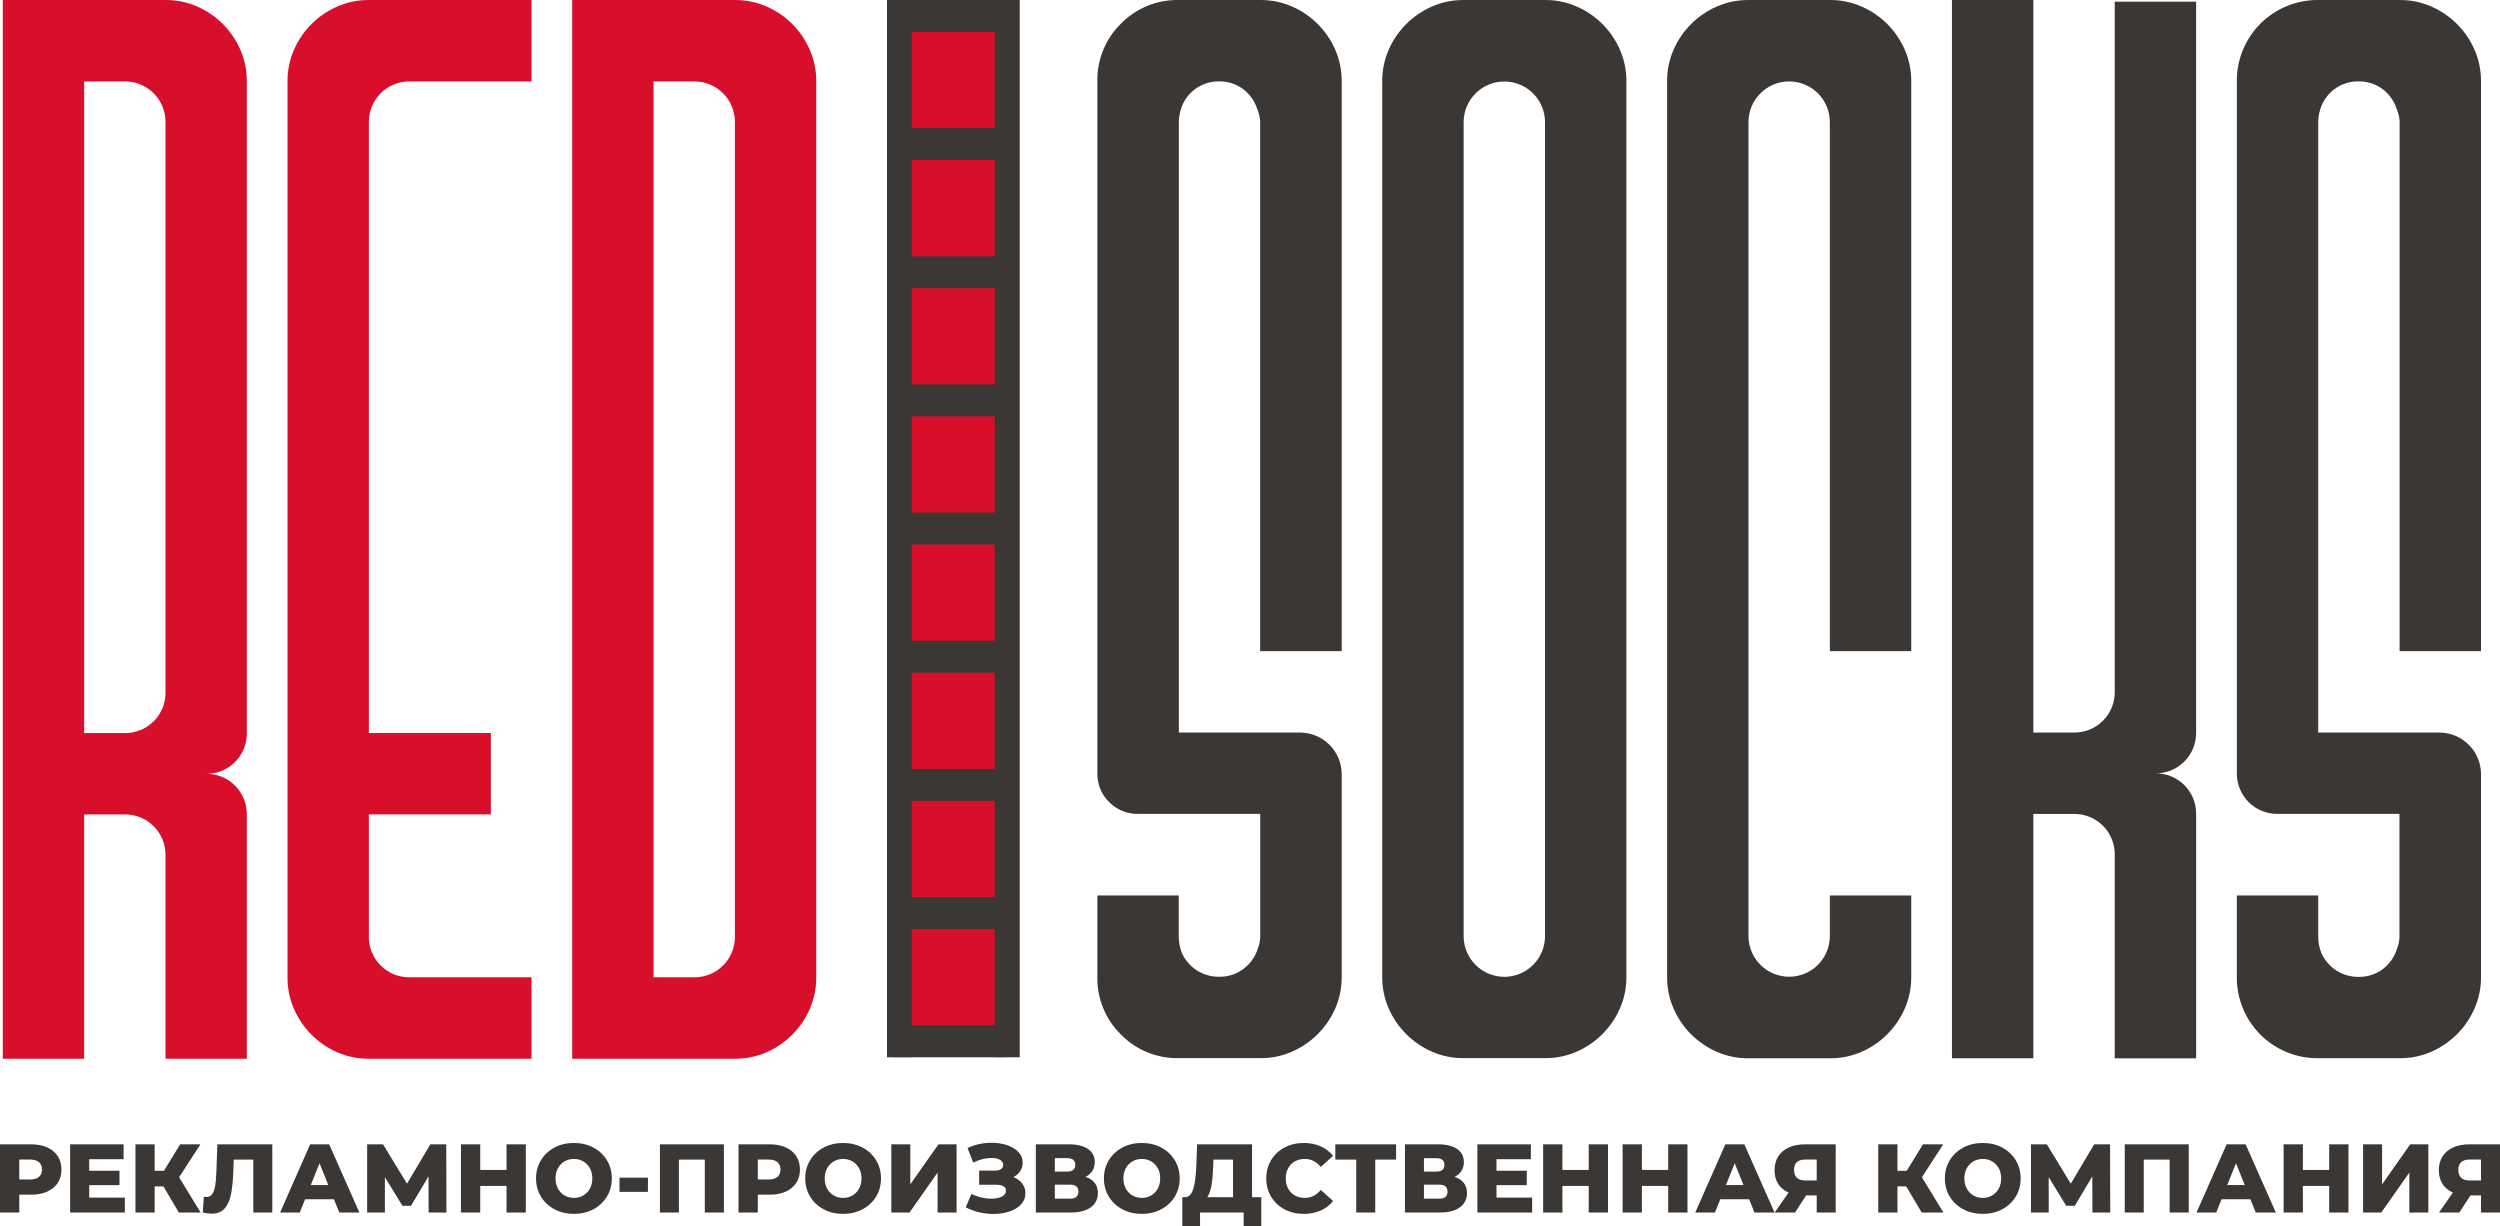
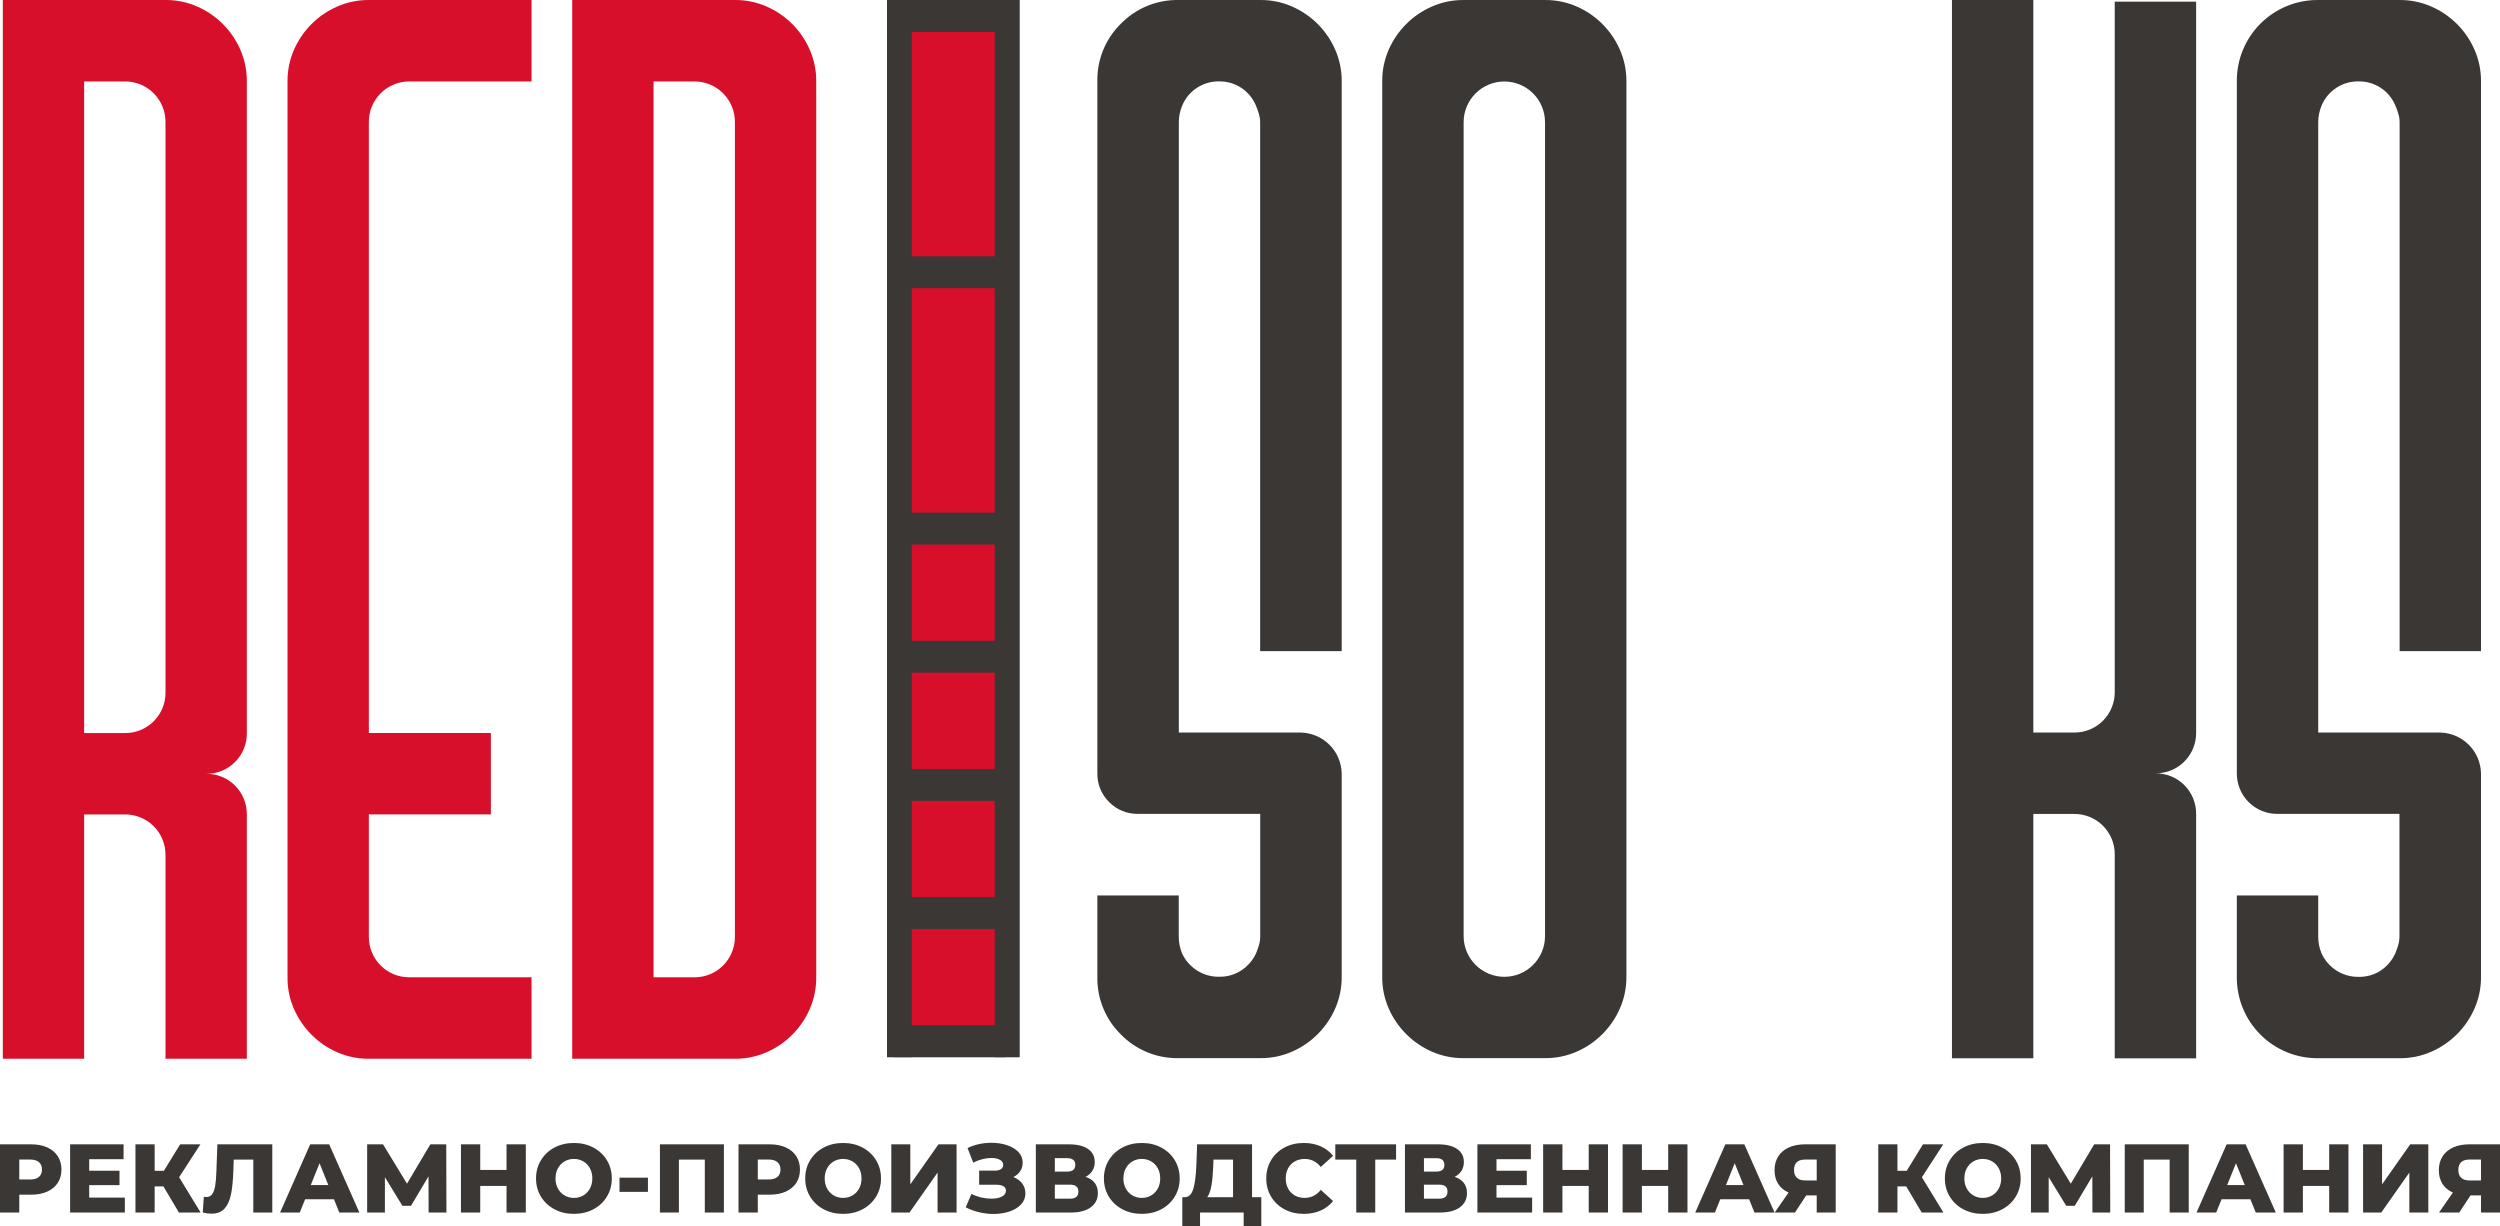
<svg xmlns="http://www.w3.org/2000/svg" xml:space="preserve" width="106.841mm" height="52.405mm" version="1.1" style="shape-rendering:geometricPrecision; text-rendering:geometricPrecision; image-rendering:optimizeQuality; fill-rule:evenodd; clip-rule:evenodd" viewBox="0 0 25766.49 12638.28">
  <defs>
    <style type="text/css"> .fil0 {fill:#3A3735;fill-rule:nonzero} .fil1 {fill:#D70F2B;fill-rule:nonzero} </style>
  </defs>
  <g id="Слой_x0020_1">
    <path class="fil0" d="M321.19 11794.1c63.57,0 118.75,10.54 165.61,31.64 46.86,21.05 82.96,51.2 108.43,90.32 25.42,39.17 38.1,85.16 38.1,138.04 0,52.84 -12.69,98.69 -38.1,137.49 -25.47,38.85 -61.57,68.78 -108.43,89.83 -46.86,21.1 -102.04,31.62 -165.61,31.62l-122.46 0 0 183.72 -198.72 0 0 -702.66 321.19 0zm-12.06 362.38c40.81,0 71.6,-8.85 92.34,-26.6 20.76,-17.73 31.13,-43 31.13,-75.77 0,-32.77 -10.37,-58.24 -31.13,-76.28 -20.74,-18.06 -51.54,-27.11 -92.34,-27.11l-110.41 0 0 205.76 110.41 0zm977.69 186.71l0 153.57 -564.11 0 0 -702.66 551.04 0 0 153.57 -354.32 0 0 118.46 312.17 0 0 148.56 -312.17 0 0 128.49 367.39 0zm397.47 -115.45l-90.37 0 0 269.02 -197.71 0 0 -702.66 197.71 0 0 273.02 95.36 0 167.66 -273.02 208.75 0 -219.8 339.27 221.85 363.39 -223.87 0 -159.58 -269.02zm1122.2 -433.64l0 702.66 -195.73 0 0 -545.04 -201.74 0 -4.03 114.41c-3.35,100.37 -11.55,182.01 -24.57,244.9 -13.07,62.92 -35.31,111.61 -66.78,146.07 -31.45,34.44 -75.94,51.66 -133.46,51.66 -26.79,0 -56.89,-3.98 -90.37,-12.01l11.05 -162.62c8.71,2.03 17.75,2.99 27.11,2.99 26.09,0 46.16,-10.37 60.24,-31.11 14.01,-20.72 24.07,-49.68 30.07,-86.8 6.05,-37.16 10.03,-85.49 12.08,-145.06l10.03 -280.07 566.09 0zm635.43 566.16l-297.12 0 -55.23 136.5 -202.75 0 310.14 -702.66 195.73 0 311.18 702.66 -206.78 0 -55.18 -136.5zm-58.22 -146.56l-90.37 -224.86 -90.32 224.86 180.68 0zm1033.83 283.06l-0.99 -372.41 -180.66 303.15 -88.34 0 -180.68 -295.12 0 364.38 -182.66 0 0 -702.66 163.58 0 246.95 405.55 240.88 -405.55 163.63 0 2 702.66 -183.72 0zm1001.78 -702.66l0 702.66 -198.77 0 0 -274.04 -270.97 0 0 274.04 -198.77 0 0 -702.66 198.77 0 0 264 270.97 0 0 -264 198.77 0zm495.86 716.7c-74.3,0 -141.03,-15.72 -200.24,-47.15 -59.23,-31.47 -105.73,-74.95 -139.54,-130.5 -33.81,-55.56 -50.69,-118.15 -50.69,-187.7 0,-69.6 16.88,-132.16 50.69,-187.72 33.81,-55.56 80.31,-99.02 139.54,-130.5 59.21,-31.42 125.94,-47.15 200.24,-47.15 74.28,0 141.03,15.72 200.26,47.15 59.21,31.47 105.73,74.93 139.49,130.5 33.81,55.56 50.72,118.12 50.72,187.72 0,69.55 -16.91,132.14 -50.72,187.7 -33.76,55.54 -80.28,99.02 -139.49,130.5 -59.23,31.42 -125.99,47.15 -200.26,47.15zm0 -164.62c35.48,0 67.57,-8.34 96.35,-25.11 28.8,-16.69 51.54,-40.27 68.25,-70.76 16.74,-30.44 25.11,-65.38 25.11,-104.86 0,-39.5 -8.37,-74.45 -25.11,-104.91 -16.71,-30.44 -39.45,-54.05 -68.25,-70.76 -28.77,-16.74 -60.87,-25.13 -96.35,-25.13 -35.48,0 -67.6,8.39 -96.35,25.13 -28.8,16.71 -51.54,40.32 -68.27,70.76 -16.74,30.46 -25.08,65.4 -25.08,104.91 0,39.48 8.34,74.42 25.08,104.86 16.74,30.48 39.48,54.07 68.27,70.76 28.75,16.76 60.87,25.11 96.35,25.11zm1545.78 -552.08l0 702.66 -196.74 0 0 -545.04 -266.97 0 0 545.04 -195.73 0 0 -702.66 659.45 0zm471.77 0c63.57,0 118.75,10.54 165.61,31.64 46.86,21.05 82.96,51.2 108.43,90.32 25.42,39.17 38.1,85.16 38.1,138.04 0,52.84 -12.69,98.69 -38.1,137.49 -25.47,38.85 -61.57,68.78 -108.43,89.83 -46.86,21.1 -102.04,31.62 -165.61,31.62l-122.46 0 0 183.72 -198.72 0 0 -702.66 321.19 0zm-12.06 362.38c40.81,0 71.6,-8.85 92.34,-26.6 20.76,-17.73 31.13,-43 31.13,-75.77 0,-32.77 -10.37,-58.24 -31.13,-76.28 -20.74,-18.06 -51.54,-27.11 -92.34,-27.11l-110.41 0 0 205.76 110.41 0zm768.89 354.32c-74.28,0 -141.03,-15.72 -200.24,-47.15 -59.23,-31.47 -105.75,-74.95 -139.56,-130.5 -33.76,-55.56 -50.64,-118.15 -50.64,-187.7 0,-69.6 16.88,-132.16 50.64,-187.72 33.81,-55.56 80.33,-99.02 139.56,-130.5 59.21,-31.42 125.96,-47.15 200.24,-47.15 74.26,0 141.03,15.72 200.24,47.15 59.23,31.47 105.75,74.93 139.54,130.5 33.76,55.56 50.67,118.12 50.67,187.72 0,69.55 -16.91,132.14 -50.67,187.7 -33.79,55.54 -80.31,99.02 -139.54,130.5 -59.21,31.42 -125.99,47.15 -200.24,47.15zm0 -164.62c35.45,0 67.57,-8.34 96.37,-25.11 28.77,-16.69 51.51,-40.27 68.25,-70.76 16.71,-30.44 25.11,-65.38 25.11,-104.86 0,-39.5 -8.39,-74.45 -25.11,-104.91 -16.74,-30.44 -39.48,-54.05 -68.25,-70.76 -28.8,-16.74 -60.92,-25.13 -96.37,-25.13 -35.45,0 -67.57,8.39 -96.37,25.13 -28.77,16.71 -51.51,40.32 -68.27,70.76 -16.69,30.46 -25.08,65.4 -25.08,104.91 0,39.48 8.39,74.42 25.08,104.86 16.76,30.48 39.5,54.07 68.27,70.76 28.8,16.76 60.92,25.11 96.37,25.11zm496.88 -552.08l195.73 0 0 412.59 290.08 -412.59 186.71 0 0 702.66 -195.73 0 0 -411.55 -289.09 411.55 -187.7 0 0 -702.66zm1257.68 337.3c38.8,14.69 69.26,36.8 91.33,66.25 22.11,29.45 33.11,63.21 33.11,101.39 0,43.46 -14.71,81.27 -44.13,113.42 -29.45,32.12 -69.26,56.67 -119.45,73.75 -50.21,17.07 -105.39,25.61 -165.63,25.61 -47.51,0 -95.84,-5.69 -145.01,-17.05 -49.22,-11.38 -96.23,-28.46 -141.03,-51.2l59.21 -138.55c31.45,16.06 65.09,28.29 100.86,36.66 35.84,8.37 70.44,12.54 103.92,12.54 44.13,0 80.28,-7.19 108.4,-21.58 28.12,-14.37 42.16,-34.61 42.16,-60.73 0,-20.72 -8.71,-36.13 -26.12,-46.18 -17.36,-10.01 -40.81,-15.05 -70.25,-15.05l-179.69 0 0 -145.54 163.63 0c26.79,0 47.53,-5.33 62.25,-16.06 14.74,-10.68 22.07,-25.08 22.07,-43.17 0,-22.74 -11.38,-40.27 -34.13,-52.67 -22.77,-12.4 -52.21,-18.57 -88.32,-18.57 -29.45,0 -60.58,4.17 -93.36,12.56 -32.77,8.34 -63.93,20.21 -93.33,35.62l-58.24 -150.56c74.93,-36.13 157.26,-54.21 246.91,-54.21 57.57,0 110.94,8.18 160.11,24.6 49.17,16.38 88.36,39.99 117.45,70.76 29.13,30.8 43.68,67.26 43.68,109.42 0,32.8 -8.56,62.08 -25.61,87.81 -17.07,25.78 -40.66,46.04 -70.76,60.75zm743.78 -2c41.48,13.38 73.12,34.13 94.85,62.2 21.73,28.12 32.63,62.92 32.63,104.4 0,62.25 -24.29,111.25 -72.76,147.04 -48.55,35.84 -117.28,53.73 -206.27,53.73l-360.35 0 0 -702.66 341.27 0c84.31,0 149.69,15.89 196.21,47.7 46.5,31.79 69.75,76.76 69.75,135.01 0,34.13 -8.2,64.22 -24.55,90.32 -16.4,26.12 -39.99,46.86 -70.78,62.27zm-316.17 -54.24l126.47 0c56.19,0 84.29,-23.06 84.29,-69.26 0,-46.14 -28.1,-69.26 -84.29,-69.26l-126.47 0 0 138.53zm156.57 279.05c57.54,0 86.31,-24.41 86.31,-73.27 0,-47.53 -28.77,-71.29 -86.31,-71.29l-156.57 0 0 144.56 156.57 0zm739.78 156.59c-74.3,0 -141.03,-15.72 -200.24,-47.15 -59.23,-31.47 -105.73,-74.95 -139.54,-130.5 -33.81,-55.56 -50.69,-118.15 -50.69,-187.7 0,-69.6 16.88,-132.16 50.69,-187.72 33.81,-55.56 80.31,-99.02 139.54,-130.5 59.21,-31.42 125.94,-47.15 200.24,-47.15 74.28,0 141.03,15.72 200.26,47.15 59.21,31.47 105.73,74.93 139.49,130.5 33.81,55.56 50.72,118.12 50.72,187.72 0,69.55 -16.91,132.14 -50.72,187.7 -33.76,55.54 -80.28,99.02 -139.49,130.5 -59.23,31.42 -125.99,47.15 -200.26,47.15zm0 -164.62c35.48,0 67.57,-8.34 96.35,-25.11 28.8,-16.69 51.54,-40.27 68.25,-70.76 16.74,-30.44 25.11,-65.38 25.11,-104.86 0,-39.5 -8.37,-74.45 -25.11,-104.91 -16.71,-30.44 -39.45,-54.05 -68.25,-70.76 -28.77,-16.74 -60.87,-25.13 -96.35,-25.13 -35.48,0 -67.6,8.39 -96.35,25.13 -28.8,16.71 -51.54,40.32 -68.27,70.76 -16.74,30.46 -25.08,65.4 -25.08,104.91 0,39.48 8.34,74.42 25.08,104.86 16.74,30.48 39.48,54.07 68.27,70.76 28.75,16.76 60.87,25.11 96.35,25.11zm1231.61 -7.02l0 299.12 -181.69 0 0 -141.52 -449.68 0 0 141.52 -182.66 0 0 -299.12 25.08 0c41.48,-0.65 70.78,-29.13 87.83,-85.32 17.07,-56.19 27.59,-137.15 31.62,-242.9l8.03 -216.83 566.11 0 0 545.06 95.36 0zm-495.86 -311.15c-2.68,74.95 -8.68,138.5 -18.04,190.69 -9.41,52.19 -23.75,92.34 -43.17,120.46l265.96 0 0 -387.43 -201.74 0 -3.01 76.28zm933.51 482.79c-73.63,0 -139.68,-15.56 -198.24,-46.67 -58.58,-31.11 -104.55,-74.47 -138.04,-129.99 -33.43,-55.54 -50.19,-118.44 -50.19,-188.69 0,-70.3 16.76,-133.17 50.19,-188.74 33.5,-55.54 79.46,-98.88 138.04,-129.96 58.56,-31.13 124.61,-46.67 198.24,-46.67 64.22,0 122.1,11.36 173.64,34.13 51.54,22.74 94.34,55.54 128.47,98.35l-126.47 114.43c-45.51,-54.87 -100.69,-82.33 -165.58,-82.33 -38.18,0 -72.13,8.39 -101.92,25.13 -29.76,16.71 -52.84,40.32 -69.26,70.76 -16.38,30.46 -24.57,65.4 -24.57,104.91 0,39.48 8.2,74.42 24.57,104.86 16.42,30.48 39.5,54.07 69.26,70.76 29.78,16.76 63.74,25.11 101.92,25.11 64.9,0 120.08,-27.44 165.58,-82.31l126.47 114.46c-34.13,42.81 -76.93,75.58 -128.47,98.35 -51.54,22.74 -109.42,34.13 -173.64,34.13zm951.55 -559.07l-214.81 0 0 545.04 -195.73 0 0 -545.04 -215.8 0 0 -157.63 626.33 0 0 157.63zm603.25 177.67c41.53,13.38 73.15,34.13 94.87,62.2 21.75,28.12 32.61,62.92 32.61,104.4 0,62.25 -24.26,111.25 -72.76,147.04 -48.5,35.84 -117.28,53.73 -206.27,53.73l-360.35 0 0 -702.66 341.27 0c84.31,0 149.74,15.89 196.26,47.7 46.5,31.79 69.72,76.76 69.72,135.01 0,34.13 -8.18,64.22 -24.55,90.32 -16.42,26.12 -40.01,46.86 -70.81,62.27zm-316.17 -54.24l126.49 0c56.19,0 84.31,-23.06 84.31,-69.26 0,-46.14 -28.12,-69.26 -84.31,-69.26l-126.49 0 0 138.53zm156.59 279.05c57.57,0 86.34,-24.41 86.34,-73.27 0,-47.53 -28.77,-71.29 -86.34,-71.29l-156.59 0 0 144.56 156.59 0zm958.61 -11.02l0 153.57 -564.11 0 0 -702.66 551.04 0 0 153.57 -354.32 0 0 118.46 312.17 0 0 148.56 -312.17 0 0 128.49 367.39 0zm781.91 -549.09l0 702.66 -198.77 0 0 -274.04 -270.97 0 0 274.04 -198.77 0 0 -702.66 198.77 0 0 264 270.97 0 0 -264 198.77 0zm819.07 0l0 702.66 -198.77 0 0 -274.04 -270.97 0 0 274.04 -198.77 0 0 -702.66 198.77 0 0 264 270.97 0 0 -264 198.77 0zm635.38 566.16l-297.12 0 -55.18 136.5 -202.8 0 310.19 -702.66 195.73 0 311.18 702.66 -206.78 0 -55.23 -136.5zm-58.22 -146.56l-90.32 -224.86 -90.37 224.86 180.68 0zm950.53 -419.61l0 702.66 -195.73 0 0 -176.68 -108.4 0 -115.4 176.68 -208.8 0 142.53 -205.76c-46.83,-20.74 -82.62,-50.72 -107.42,-89.83 -24.74,-39.19 -37.14,-85.86 -37.14,-140.05 0,-54.87 12.76,-102.38 38.18,-142.55 25.39,-40.15 61.88,-70.93 109.39,-92.34 47.53,-21.42 103.07,-32.12 166.65,-32.12l316.15 0zm-312.17 156.61c-78.28,0 -117.4,35.79 -117.4,107.39 0,35.45 9.86,62.41 29.62,80.79 19.7,18.4 48.31,27.61 85.78,27.61l118.44 0 0 -215.8 -116.44 0zm1038.9 277.03l-90.32 0 0 269.02 -197.76 0 0 -702.66 197.76 0 0 273.02 95.36 0 167.63 -273.02 208.75 0 -219.82 339.27 221.85 363.39 -223.85 0 -159.6 -269.02zm788.98 283.06c-74.3,0 -141.03,-15.72 -200.24,-47.15 -59.23,-31.47 -105.73,-74.95 -139.54,-130.5 -33.81,-55.56 -50.69,-118.15 -50.69,-187.7 0,-69.6 16.88,-132.16 50.69,-187.72 33.81,-55.56 80.31,-99.02 139.54,-130.5 59.21,-31.42 125.94,-47.15 200.24,-47.15 74.28,0 141.03,15.72 200.26,47.15 59.21,31.47 105.73,74.93 139.49,130.5 33.81,55.56 50.72,118.12 50.72,187.72 0,69.55 -16.91,132.14 -50.72,187.7 -33.76,55.54 -80.28,99.02 -139.49,130.5 -59.23,31.42 -125.99,47.15 -200.26,47.15zm0 -164.62c35.48,0 67.57,-8.34 96.35,-25.11 28.8,-16.69 51.54,-40.27 68.25,-70.76 16.74,-30.44 25.11,-65.38 25.11,-104.86 0,-39.5 -8.37,-74.45 -25.11,-104.91 -16.71,-30.44 -39.45,-54.05 -68.25,-70.76 -28.77,-16.74 -60.87,-25.13 -96.35,-25.13 -35.45,0 -67.6,8.39 -96.35,25.13 -28.8,16.71 -51.54,40.32 -68.27,70.76 -16.74,30.46 -25.08,65.4 -25.08,104.91 0,39.48 8.34,74.42 25.08,104.86 16.74,30.48 39.48,54.07 68.27,70.76 28.75,16.76 60.89,25.11 96.35,25.11zm1130.23 150.58l-1.01 -372.41 -180.68 303.15 -88.32 0 -180.66 -295.12 0 364.38 -182.71 0 0 -702.66 163.61 0 246.93 405.55 240.93 -405.55 163.61 0 1.98 702.66 -183.67 0zm992.74 -702.66l0 702.66 -196.74 0 0 -545.04 -267 0 0 545.04 -195.73 0 0 -702.66 659.47 0zm635.38 566.16l-297.12 0 -55.23 136.5 -202.77 0 310.19 -702.66 195.73 0 311.15 702.66 -206.78 0 -55.18 -136.5zm-58.22 -146.56l-90.37 -224.86 -90.32 224.86 180.68 0zm1068.97 -419.61l0 702.66 -198.72 0 0 -274.04 -271 0 0 274.04 -198.75 0 0 -702.66 198.75 0 0 264 271 0 0 -264 198.72 0zm150.61 0l195.73 0 0 412.59 290.08 -412.59 186.71 0 0 702.66 -195.73 0 0 -411.55 -289.09 411.55 -187.7 0 0 -702.66zm1411.26 0l0 702.66 -195.73 0 0 -176.68 -108.4 0 -115.45 176.68 -208.75 0 142.51 -205.76c-46.81,-20.74 -82.65,-50.72 -107.39,-89.83 -24.74,-39.19 -37.14,-85.86 -37.14,-140.05 0,-54.87 12.71,-102.38 38.15,-142.55 25.42,-40.15 61.88,-70.93 109.42,-92.34 47.51,-21.42 103.03,-32.12 166.6,-32.12l316.19 0zm-312.17 156.61c-78.28,0 -117.42,35.79 -117.42,107.39 0,35.45 9.84,62.41 29.62,80.79 19.73,18.4 48.33,27.61 85.81,27.61l118.44 0 0 -215.8 -116.44 0zm-19069.42 186.71l293.09 0 0 146.53 -293.09 0 0 -146.53z" />
    <path class="fil1" d="M1705.79 0.05c112.5,-0.99 223.85,21.9 326.85,67.14 198.84,86.96 357.53,245.87 444.37,444.88 45.17,103.15 68.06,214.64 67.09,327.24l0 6716.25c0.58,55.28 -9.84,110.14 -30.68,161.27 -20.89,51.18 -51.75,97.67 -90.8,136.79 -39,39.04 -85.47,69.96 -136.57,90.85 -51.13,20.86 -105.87,31.33 -161.1,30.75 55.23,-0.58 109.97,9.91 161.1,30.8 51.15,20.93 97.58,51.85 136.62,90.94 39,39.12 69.87,85.64 90.75,136.84 20.84,51.18 31.26,106.02 30.68,161.29l0 2516.96 -838.32 0 0 -2098.49c0.58,-55.25 -9.91,-110.07 -30.72,-161.2 -20.91,-51.2 -51.73,-97.7 -90.8,-136.77 -39,-39.09 -85.45,-69.96 -136.52,-90.87 -51.15,-20.89 -105.9,-31.35 -161.08,-30.77l-419.39 0 0 2518.09 -838.27 0 0 -10911.99 1676.78 0zm0 1259.15c0.41,-55.2 -10.13,-109.97 -31.09,-161.08 -20.89,-51.15 -51.75,-97.55 -90.75,-136.62 -39,-39.09 -85.35,-70.01 -136.38,-90.97 -51.05,-20.98 -105.73,-31.57 -160.91,-31.23l-419.39 0 0 6716.25 419.39 0c55.18,0.53 109.92,-9.91 161.08,-30.82 51.08,-20.89 97.53,-51.78 136.52,-90.82 39.07,-39.12 69.89,-85.57 90.8,-136.74 20.81,-51.18 31.3,-106.02 30.72,-161.29l0 -5876.67z" />
    <path class="fil1" d="M5478.41 839.31l-1257.71 0c-55.18,-0.34 -109.83,10.25 -160.88,31.23 -51.01,20.96 -97.38,51.87 -136.4,90.97 -39,39.07 -69.82,85.47 -90.78,136.62 -20.91,51.1 -31.47,105.87 -31.06,161.08l0 6295.19 1257.66 0 0 839.55 -1257.66 0 0 1258.94c-0.58,55.28 9.91,110.09 30.77,161.22 20.86,51.18 51.68,97.67 90.73,136.77 39.07,39.07 85.47,69.96 136.6,90.85 51.1,20.89 105.82,31.35 161.03,30.8l1257.71 0 0 839.52 -1676.83 0c-112.48,0.99 -223.87,-21.92 -326.85,-67.14 -198.79,-86.99 -357.51,-245.87 -444.4,-444.93 -45.32,-103.15 -68.15,-214.76 -67.09,-327.46l0 -9233.2c-1.04,-112.6 21.8,-224.14 67.09,-327.24 87.09,-199.18 246.16,-358.11 445.29,-444.88 102.71,-45.07 213.79,-67.98 325.96,-67.14l1676.83 0 0 839.26z" />
    <path class="fil1" d="M5897.56 10912.04l0 -10911.99 1676.83 0c112.46,-0.99 223.85,21.9 326.83,67.14 198.82,86.96 357.51,245.87 444.37,444.88 45.15,103.15 68.01,214.64 67.09,327.24l0 9233.2c0.94,112.7 -21.87,224.28 -67.09,327.46 -86.87,199.06 -245.56,357.94 -444.37,444.93 -102.98,45.22 -214.37,68.13 -326.83,67.14l-1676.83 0zm838.29 -839.52l419.1 0c55.25,0.6 110.04,-9.86 161.15,-30.75 51.18,-20.89 97.58,-51.75 136.64,-90.85 39.07,-39.07 69.96,-85.54 90.82,-136.74 20.89,-51.18 31.38,-106.02 30.82,-161.29l0 -8393.68c0.39,-55.25 -10.2,-110.02 -31.11,-161.15 -20.96,-51.1 -51.85,-97.58 -90.85,-136.64 -39.04,-39.04 -85.45,-69.96 -136.48,-90.92 -51.05,-20.98 -105.78,-31.54 -161,-31.18l-419.1 0 0 9233.2z" />
    <path class="fil0" d="M12987.8 1258.48c-0.17,-28.36 -4.44,-56.6 -12.61,-83.78 -8.39,-28.41 -18.28,-56.41 -29.49,-83.83 -30.92,-75.05 -83.32,-139.27 -150.7,-184.52 -66.78,-44.64 -145.52,-68.08 -225.88,-67.31 -82.26,-2.22 -163.37,20.67 -232.32,65.65 -68.93,45 -122.54,109.92 -153.65,186.18 -10.9,27.13 -19.37,55.18 -25.2,83.83 -5.47,27.61 -8.2,55.66 -8.27,83.78l0 6291.72 1259.13 0c110.5,2.77 215.68,47.97 293.79,126.18 78.07,78.26 123.09,183.5 125.65,294.03l0 2097.23c1.04,112.65 -21.9,224.24 -67.26,327.34 -87.13,198.48 -245.72,356.9 -444.25,443.84 -103,45.29 -214.45,68.06 -327,66.92l-840.83 0c-110.65,2.32 -220.57,-18.09 -323.04,-59.95 -102.42,-41.79 -195.27,-104.14 -272.71,-183.26 -79.05,-77.39 -141.4,-170.22 -183.21,-272.64 -41.87,-102.5 -62.25,-212.4 -59.93,-323.07l0 -837.31 838.9 0 0 419.44c-0.27,31.04 2.51,62 8.27,92.49 5.86,28.63 14.25,56.7 25.15,83.81 32.99,71.12 85.16,131.65 150.7,174.73 70.08,45.7 152.47,69.05 236.08,66.85 80.6,1.11 159.6,-22.19 226.65,-66.85 65.81,-43.46 118.08,-104.55 150.68,-176.29 11.24,-27.42 21.13,-55.4 29.57,-83.83 8.61,-30.05 12.85,-61.16 12.56,-92.46l0 -1259.13 -1259.11 0c-55.32,1.16 -110.31,-9.04 -161.56,-29.93 -51.22,-20.93 -97.6,-52.07 -136.31,-91.62 -39.36,-38.54 -70.42,-84.7 -91.33,-135.61 -20.93,-50.98 -31.18,-105.66 -30.27,-160.69l0 -7131.37c-2.32,-110.57 18.09,-220.43 59.93,-322.83 41.84,-102.4 104.18,-195.13 183.21,-272.47 77.44,-79.15 170.22,-141.56 272.69,-183.46 102.45,-41.89 212.4,-62.37 323.07,-60.12l838.9 0c113.2,-1.28 225.35,21.63 328.93,67.29 199.06,86.77 357.92,245.6 444.64,444.61 45.17,103.05 68.01,214.49 66.88,326.97l0 5872.24 -840.44 0 0 -5452.8z" />
    <path class="fil0" d="M15923.91 0.17c112.55,-0.96 224,21.95 326.97,67.29 199.06,86.77 357.89,245.6 444.61,444.61 45.34,103.03 68.3,214.47 67.31,326.97l0 9227.78c1.01,112.65 -21.95,224.26 -67.31,327.38 -87.04,198.82 -245.8,357.53 -444.61,444.61 -103,45.22 -214.47,68.03 -326.97,66.92l-838.9 0c-112.62,1.13 -224.19,-21.68 -327.34,-66.92 -198.75,-87.23 -357.43,-245.92 -444.66,-444.61 -45.22,-103.17 -68.06,-214.76 -66.9,-327.38l0 -9227.78c-1.09,-112.48 21.7,-223.92 66.9,-326.97 87.06,-198.82 245.8,-357.53 444.66,-444.61 103.12,-45.36 214.69,-68.3 327.34,-67.29l838.9 0zm0 1259.13c0,-111.25 -44.18,-217.97 -122.85,-296.61 -78.67,-78.64 -185.34,-122.83 -296.61,-122.83 -111.25,0 -217.89,44.18 -296.56,122.83 -78.67,78.64 -122.87,185.36 -122.87,296.61l0 8388.9c0,55.06 10.88,109.59 31.93,160.47 21.1,50.89 52,97.14 90.94,136.07 38.95,38.97 85.18,69.87 136.09,90.97 50.89,21.05 105.39,31.93 160.47,31.93 55.11,0 109.66,-10.88 160.54,-31.93 50.89,-21.1 97.12,-52 136.07,-90.97 38.95,-38.92 69.82,-85.18 90.92,-136.07 21.08,-50.89 31.93,-105.41 31.93,-160.47l0 -8388.9z" />
-     <path class="fil0" d="M17182.24 839.04c-1.11,-112.48 21.68,-223.92 66.88,-326.97 86.75,-199.01 245.58,-357.84 444.64,-444.61 102.98,-45.34 214.45,-68.25 327,-67.29l838.87 0c112.65,-1.01 224.24,21.92 327.36,67.29 199.06,86.77 357.89,245.6 444.64,444.61 45,103.07 67.82,214.49 66.88,326.97l0 5872.24 -838.87 0 0 -5452.8c0,-111.2 -44.18,-217.92 -122.87,-296.56 -78.62,-78.69 -185.36,-122.87 -296.56,-122.87 -111.25,0 -217.97,44.18 -296.61,122.87 -78.64,78.64 -122.83,185.36 -122.83,296.56l0 8388.9c0,111.25 44.18,217.97 122.83,296.61 78.64,78.64 185.36,122.83 296.61,122.83 111.2,0 217.94,-44.18 296.56,-122.83 78.69,-78.64 122.87,-185.36 122.87,-296.61l0 -417.87 838.87 0 0 838.92c0.99,112.58 -21.8,224.16 -66.88,327.31 -87.09,198.87 -245.82,357.58 -444.64,444.66 -103.12,45.22 -214.73,68.06 -327.36,66.9l-838.87 0c-112.53,1.09 -223.97,-21.7 -327,-66.9 -198.79,-87.09 -357.58,-245.8 -444.64,-444.66 -45.24,-103.15 -68.01,-214.73 -66.88,-327.31l0 -9229.39z" />
    <path class="fil0" d="M22634.63 17.1l0 7533.1c0.68,55.28 -9.69,110.16 -30.56,161.41 -20.79,51.25 -51.66,97.79 -90.75,136.96 -39.07,39.14 -85.57,70.08 -136.77,91.02 -51.22,20.89 -106.07,31.4 -161.36,30.82 55.2,-0.6 110,9.89 161.2,30.77 51.15,20.84 97.6,51.73 136.67,90.8 39.07,39.02 69.96,85.52 90.82,136.69 20.89,51.1 31.33,105.92 30.75,161.17l0 2518.24 -838.87 0 0 -2099.6c0.58,-55.2 -9.91,-110.02 -30.77,-161.2 -20.86,-51.15 -51.78,-97.58 -90.82,-136.67 -39.07,-39.07 -85.52,-69.96 -136.67,-90.82 -51.18,-20.89 -105.94,-31.3 -161.2,-30.72l-419.46 0 0 2518.24 -838.87 0 0 -10907.14 838.87 0 0 7550.03 419.46 0c55.25,0.58 110.02,-9.91 161.2,-30.77 51.15,-20.86 97.6,-51.78 136.67,-90.82 39.04,-39.07 69.96,-85.54 90.82,-136.69 20.86,-51.15 31.35,-105.92 30.77,-161.2l0 -7113.62 838.87 0z" />
    <path class="fil0" d="M24731.84 1258.48c-0.14,-28.36 -4.39,-56.6 -12.59,-83.78 -8.42,-28.41 -18.28,-56.41 -29.52,-83.83 -30.87,-75.05 -83.32,-139.27 -150.7,-184.52 -67,-44.78 -146,-68.25 -226.62,-67.31 -82.29,-2.24 -163.37,20.67 -232.34,65.62 -68.97,45.03 -122.54,109.95 -153.65,186.2 -10.9,27.13 -19.34,55.18 -25.2,83.83 -5.43,27.61 -8.2,55.66 -8.27,83.78l0 6291.72 1259.13 0c110.36,2.94 215.36,48.26 293.35,126.47 77.8,78.19 122.71,183.33 125.29,293.74l0 2097.23c1.16,112.65 -21.99,224.24 -67.19,327.34 -87.09,198.82 -245.89,357.58 -444.69,444.66 -103,45.22 -214.47,68.01 -327,66.85l-838.9 0c-110.45,1.16 -220.09,-19.73 -322.37,-61.47 -102.33,-41.77 -195.25,-103.51 -273.36,-181.65 -78.11,-78.09 -139.92,-171.06 -181.65,-273.34 -41.75,-102.3 -62.68,-211.94 -61.52,-322.39l0 -838.13 838.9 0 0 419.44c-0.19,30.92 2.56,61.71 8.27,92.08 5.86,28.67 14.3,56.7 25.2,83.83 32.82,71.77 85.18,132.83 151.09,176.24 70.06,45.75 152.42,69.07 236.08,66.9 80.6,1.11 159.56,-22.19 226.62,-66.9 64.99,-44.11 116.22,-105.61 147.98,-177.43 11.24,-27.42 21.03,-55.4 29.49,-83.83 8.61,-30.05 12.85,-61.16 12.59,-92.49l0 -1259.11 -1259.11 0c-54.91,0.29 -109.32,-10.35 -160.13,-31.26 -50.77,-20.93 -96.88,-51.73 -135.68,-90.58 -38.78,-38.88 -69.46,-85.06 -90.29,-135.87 -20.84,-50.79 -31.35,-105.25 -31.01,-160.13l0 -7131.37c-1.04,-110.45 19.94,-219.99 61.74,-322.25 41.77,-102.25 103.56,-195.15 181.62,-273.29 78.14,-78.07 171.04,-139.85 273.29,-181.6 102.28,-41.82 211.82,-62.8 322.25,-61.74l838.9 0c112.55,-1.01 224.02,21.92 327,67.29 199.06,86.75 357.87,245.6 444.69,444.61 45.19,103.03 68.11,214.47 67.19,326.97l0 5872.24 -838.87 0 0 -5452.8z" />
    <polygon class="fil1" points="10507.65,0.02 10507.65,10895.78 9142.84,10895.78 9142.84,0.02 " />
    <polygon class="fil0" points="10359.31,10567.05 10359.31,10895.81 9216.97,10895.81 9216.97,10567.05 " />
    <polygon class="fil0" points="10359.31,9246.08 10359.31,9574.82 9216.97,9574.82 9216.97,9246.08 " />
    <polygon class="fil0" points="10359.31,7925.21 10359.31,8253.95 9216.97,8253.95 9216.97,7925.21 " />
    <polygon class="fil0" points="10359.31,6604.39 10359.31,6933.13 9216.97,6933.13 9216.97,6604.39 " />
    <polygon class="fil0" points="10359.31,5283.52 10359.31,5612.23 9216.97,5612.23 9216.97,5283.52 " />
-     <polygon class="fil0" points="10359.31,3962.58 10359.31,4291.32 9216.97,4291.32 9216.97,3962.58 " />
    <polygon class="fil0" points="10359.31,2641.71 10359.31,2970.47 9216.97,2970.47 9216.97,2641.71 " />
-     <polygon class="fil0" points="10359.31,1320.87 10359.31,1649.63 9216.97,1649.63 9216.97,1320.87 " />
    <polygon class="fil0" points="10359.31,0.02 10359.31,328.73 9142.84,328.73 9142.84,0.02 " />
    <polygon class="fil0" points="9142.84,10895.81 9142.84,0.05 9397.2,0.05 9397.2,10895.81 " />
    <polygon class="fil0" points="10252.16,10895.81 10252.16,0.05 10507.65,0.05 10507.65,10895.81 " />
  </g>
</svg>